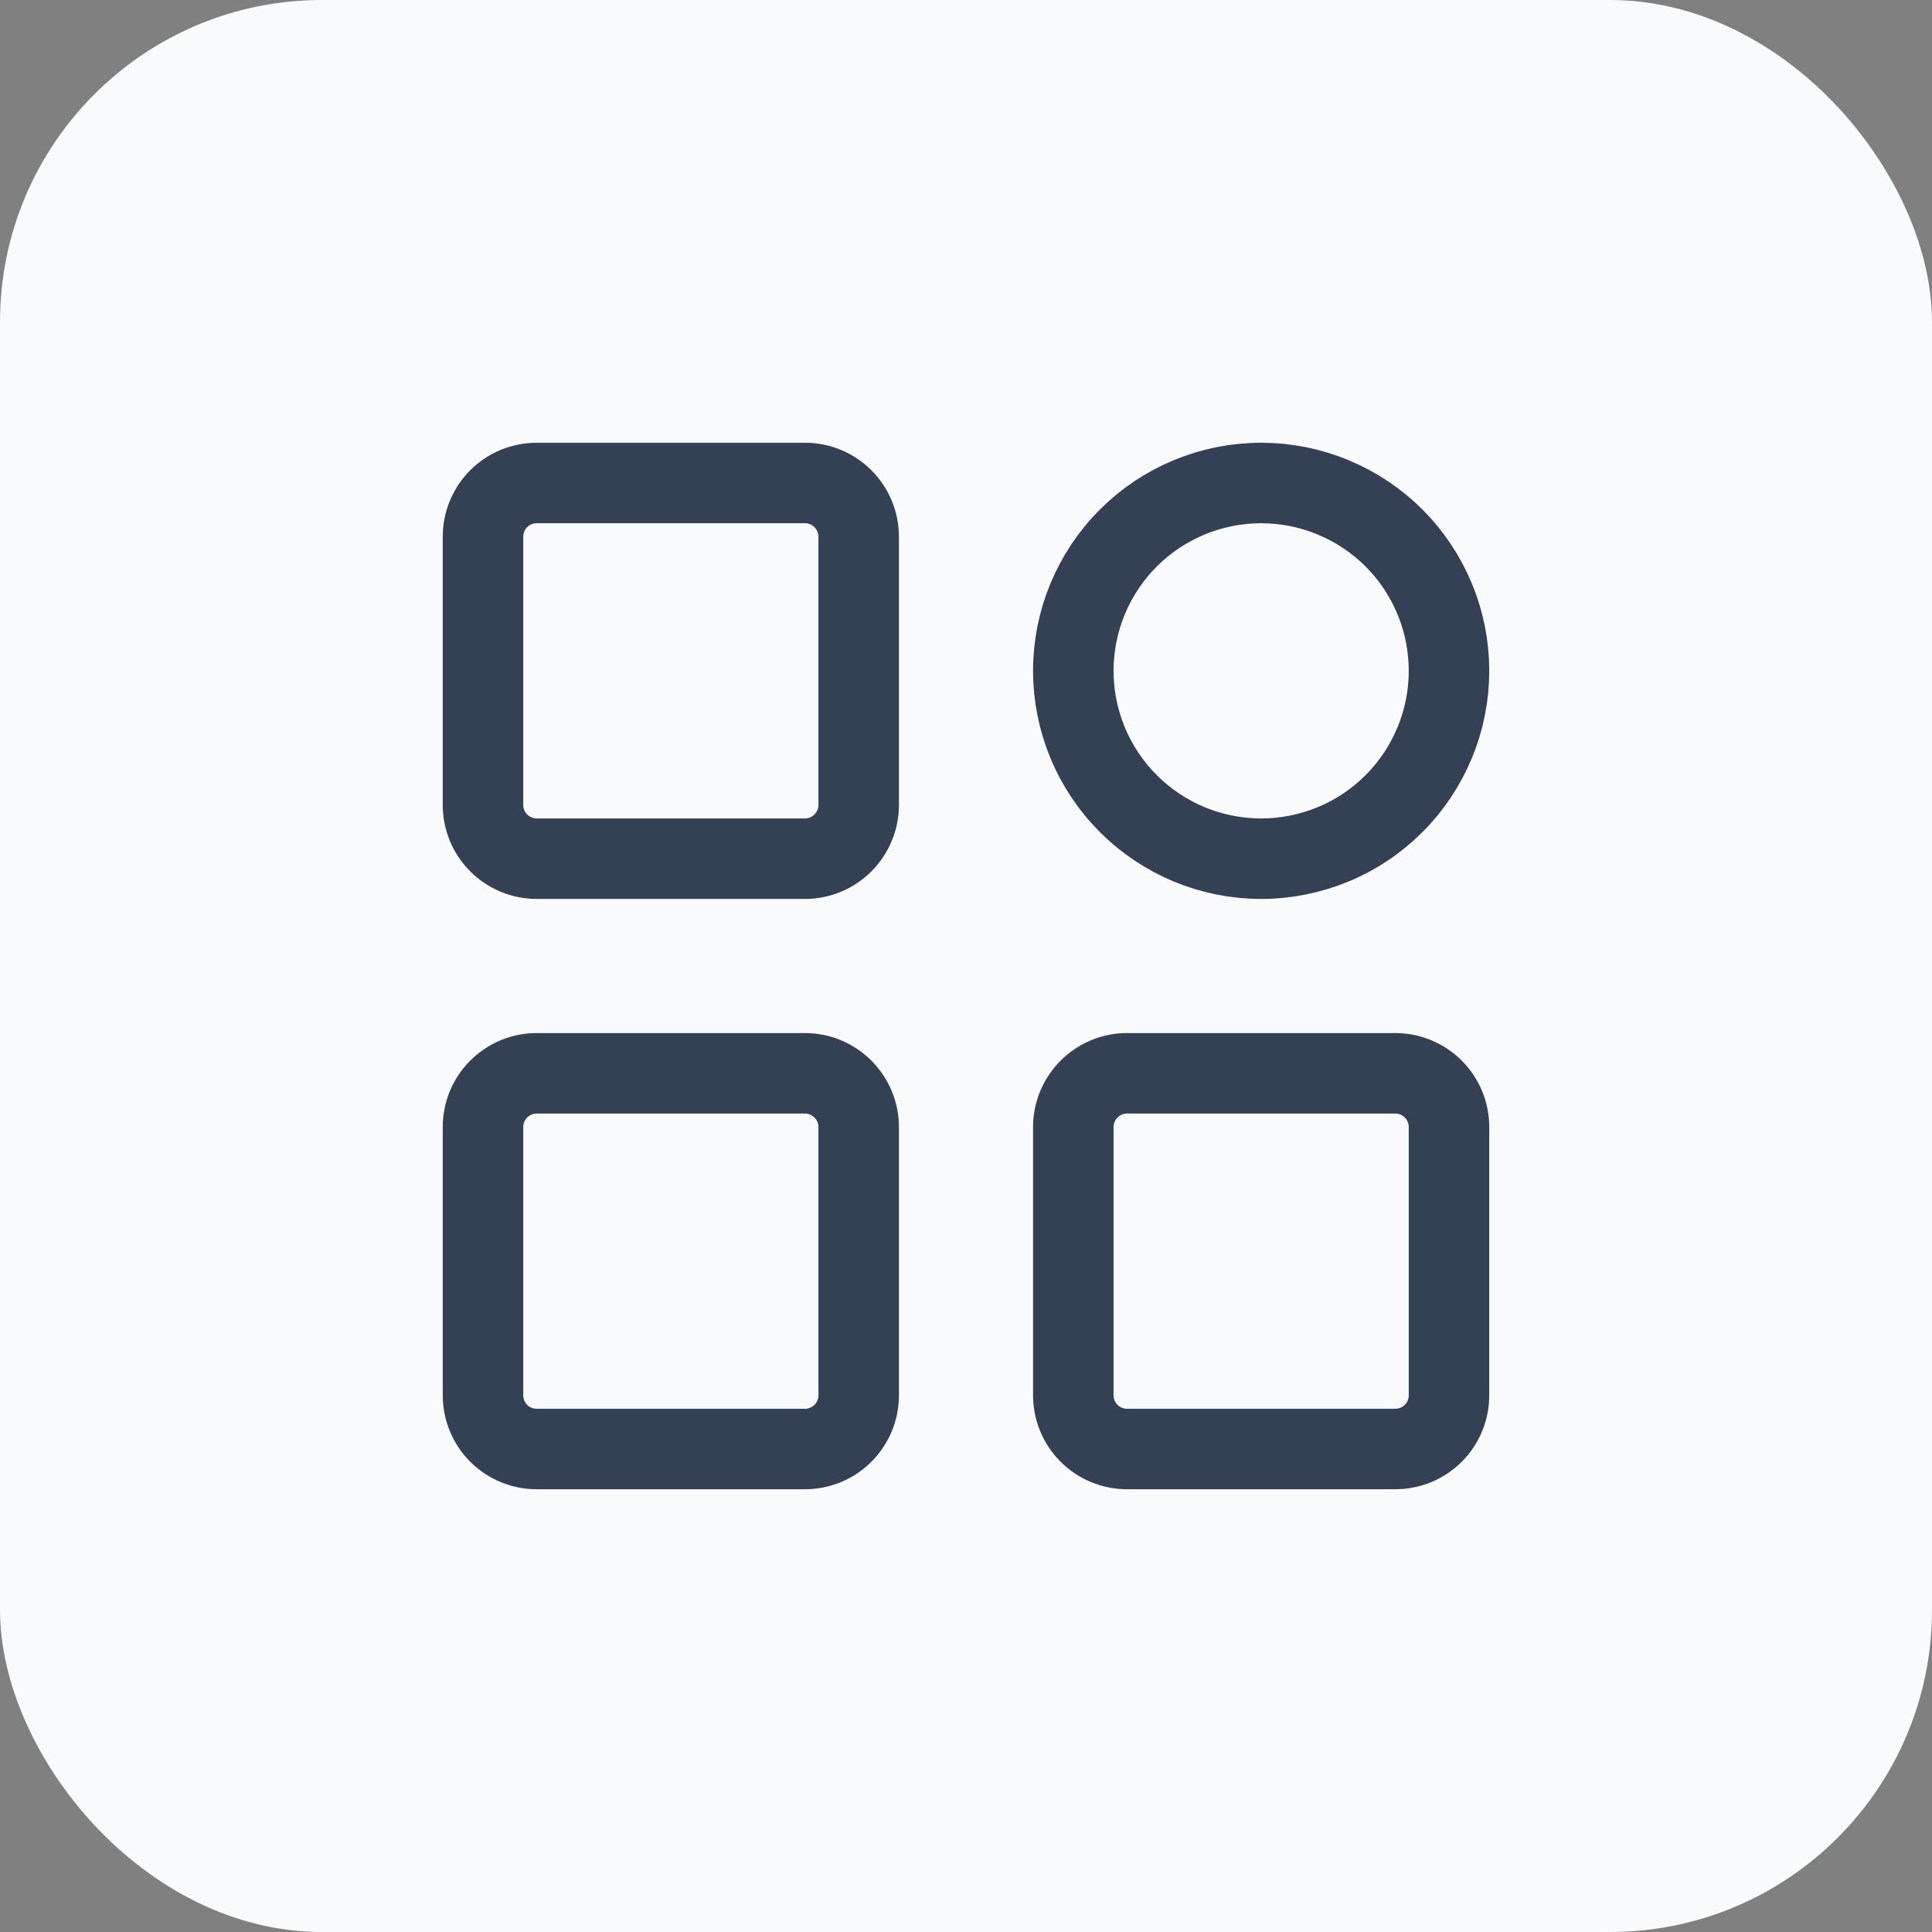
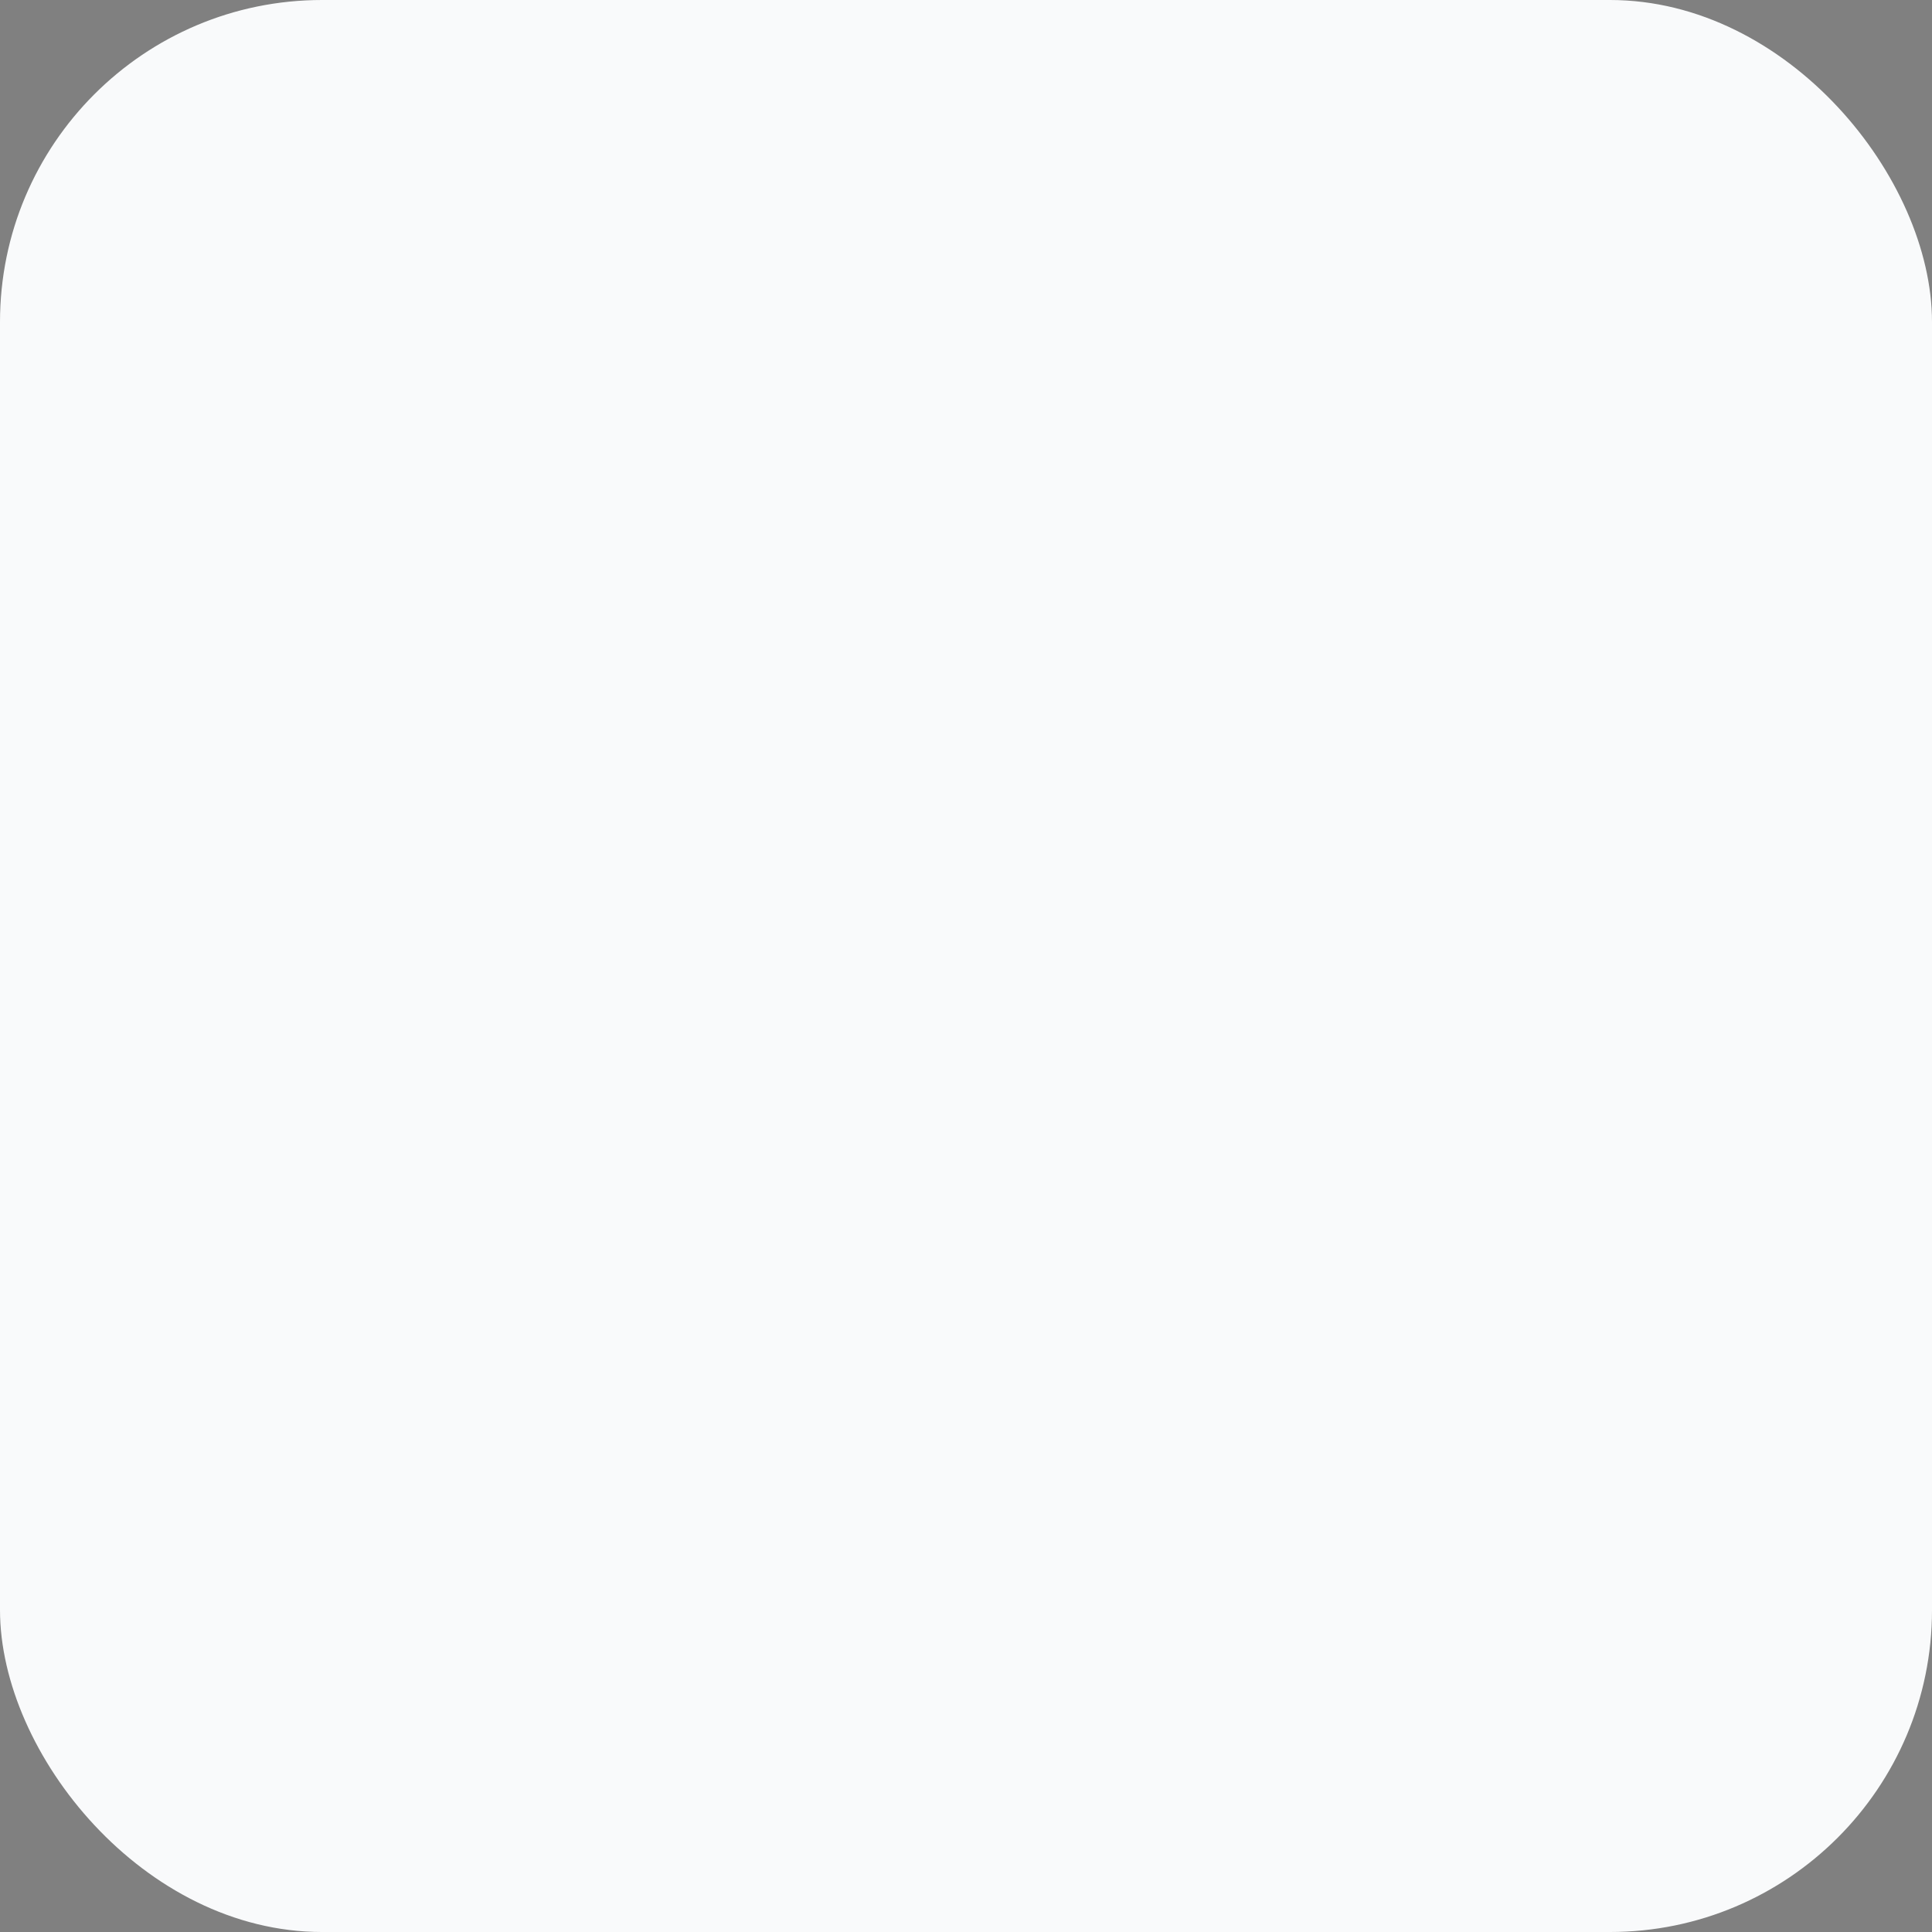
<svg xmlns="http://www.w3.org/2000/svg" width="24" height="24" viewBox="0 0 24 24" fill="none">
  <rect x="0" y="0" width="24" height="24" fill="#808080" stroke="none" />
  <rect width="24" height="24" rx="4" fill="#F9FAFB" />
-   <path d="M10 6H6.667C6.49 6 6.32 6.07 6.195 6.195C6.07 6.32 6 6.49 6 6.667V10C6 10.177 6.07 10.346 6.195 10.471C6.32 10.596 6.49 10.667 6.667 10.667H10C10.177 10.667 10.346 10.596 10.471 10.471C10.596 10.346 10.667 10.177 10.667 10V6.667C10.667 6.49 10.596 6.32 10.471 6.195C10.346 6.07 10.177 6 10 6ZM10 13.333H6.667C6.49 13.333 6.32 13.404 6.195 13.529C6.07 13.654 6 13.823 6 14V17.333C6 17.51 6.07 17.68 6.195 17.805C6.32 17.93 6.49 18 6.667 18H10C10.177 18 10.346 17.93 10.471 17.805C10.596 17.68 10.667 17.51 10.667 17.333V14C10.667 13.823 10.596 13.654 10.471 13.529C10.346 13.404 10.177 13.333 10 13.333ZM15.667 10.667C15.973 10.667 16.276 10.606 16.56 10.489C16.843 10.372 17.1 10.2 17.317 9.983C17.533 9.767 17.705 9.509 17.822 9.226C17.94 8.943 18 8.64 18 8.333C18 8.027 17.94 7.723 17.822 7.44C17.705 7.157 17.533 6.9 17.317 6.683C17.1 6.467 16.843 6.295 16.56 6.178C16.276 6.06 15.973 6 15.667 6C15.048 6 14.454 6.246 14.017 6.683C13.579 7.121 13.333 7.714 13.333 8.333C13.333 8.952 13.579 9.546 14.017 9.983C14.454 10.421 15.048 10.667 15.667 10.667ZM17.333 13.333H14C13.823 13.333 13.654 13.404 13.529 13.529C13.404 13.654 13.333 13.823 13.333 14V17.333C13.333 17.51 13.404 17.68 13.529 17.805C13.654 17.93 13.823 18 14 18H17.333C17.51 18 17.68 17.93 17.805 17.805C17.93 17.68 18 17.51 18 17.333V14C18 13.823 17.93 13.654 17.805 13.529C17.68 13.404 17.51 13.333 17.333 13.333Z" stroke="#344054" stroke-linejoin="round" />
</svg>